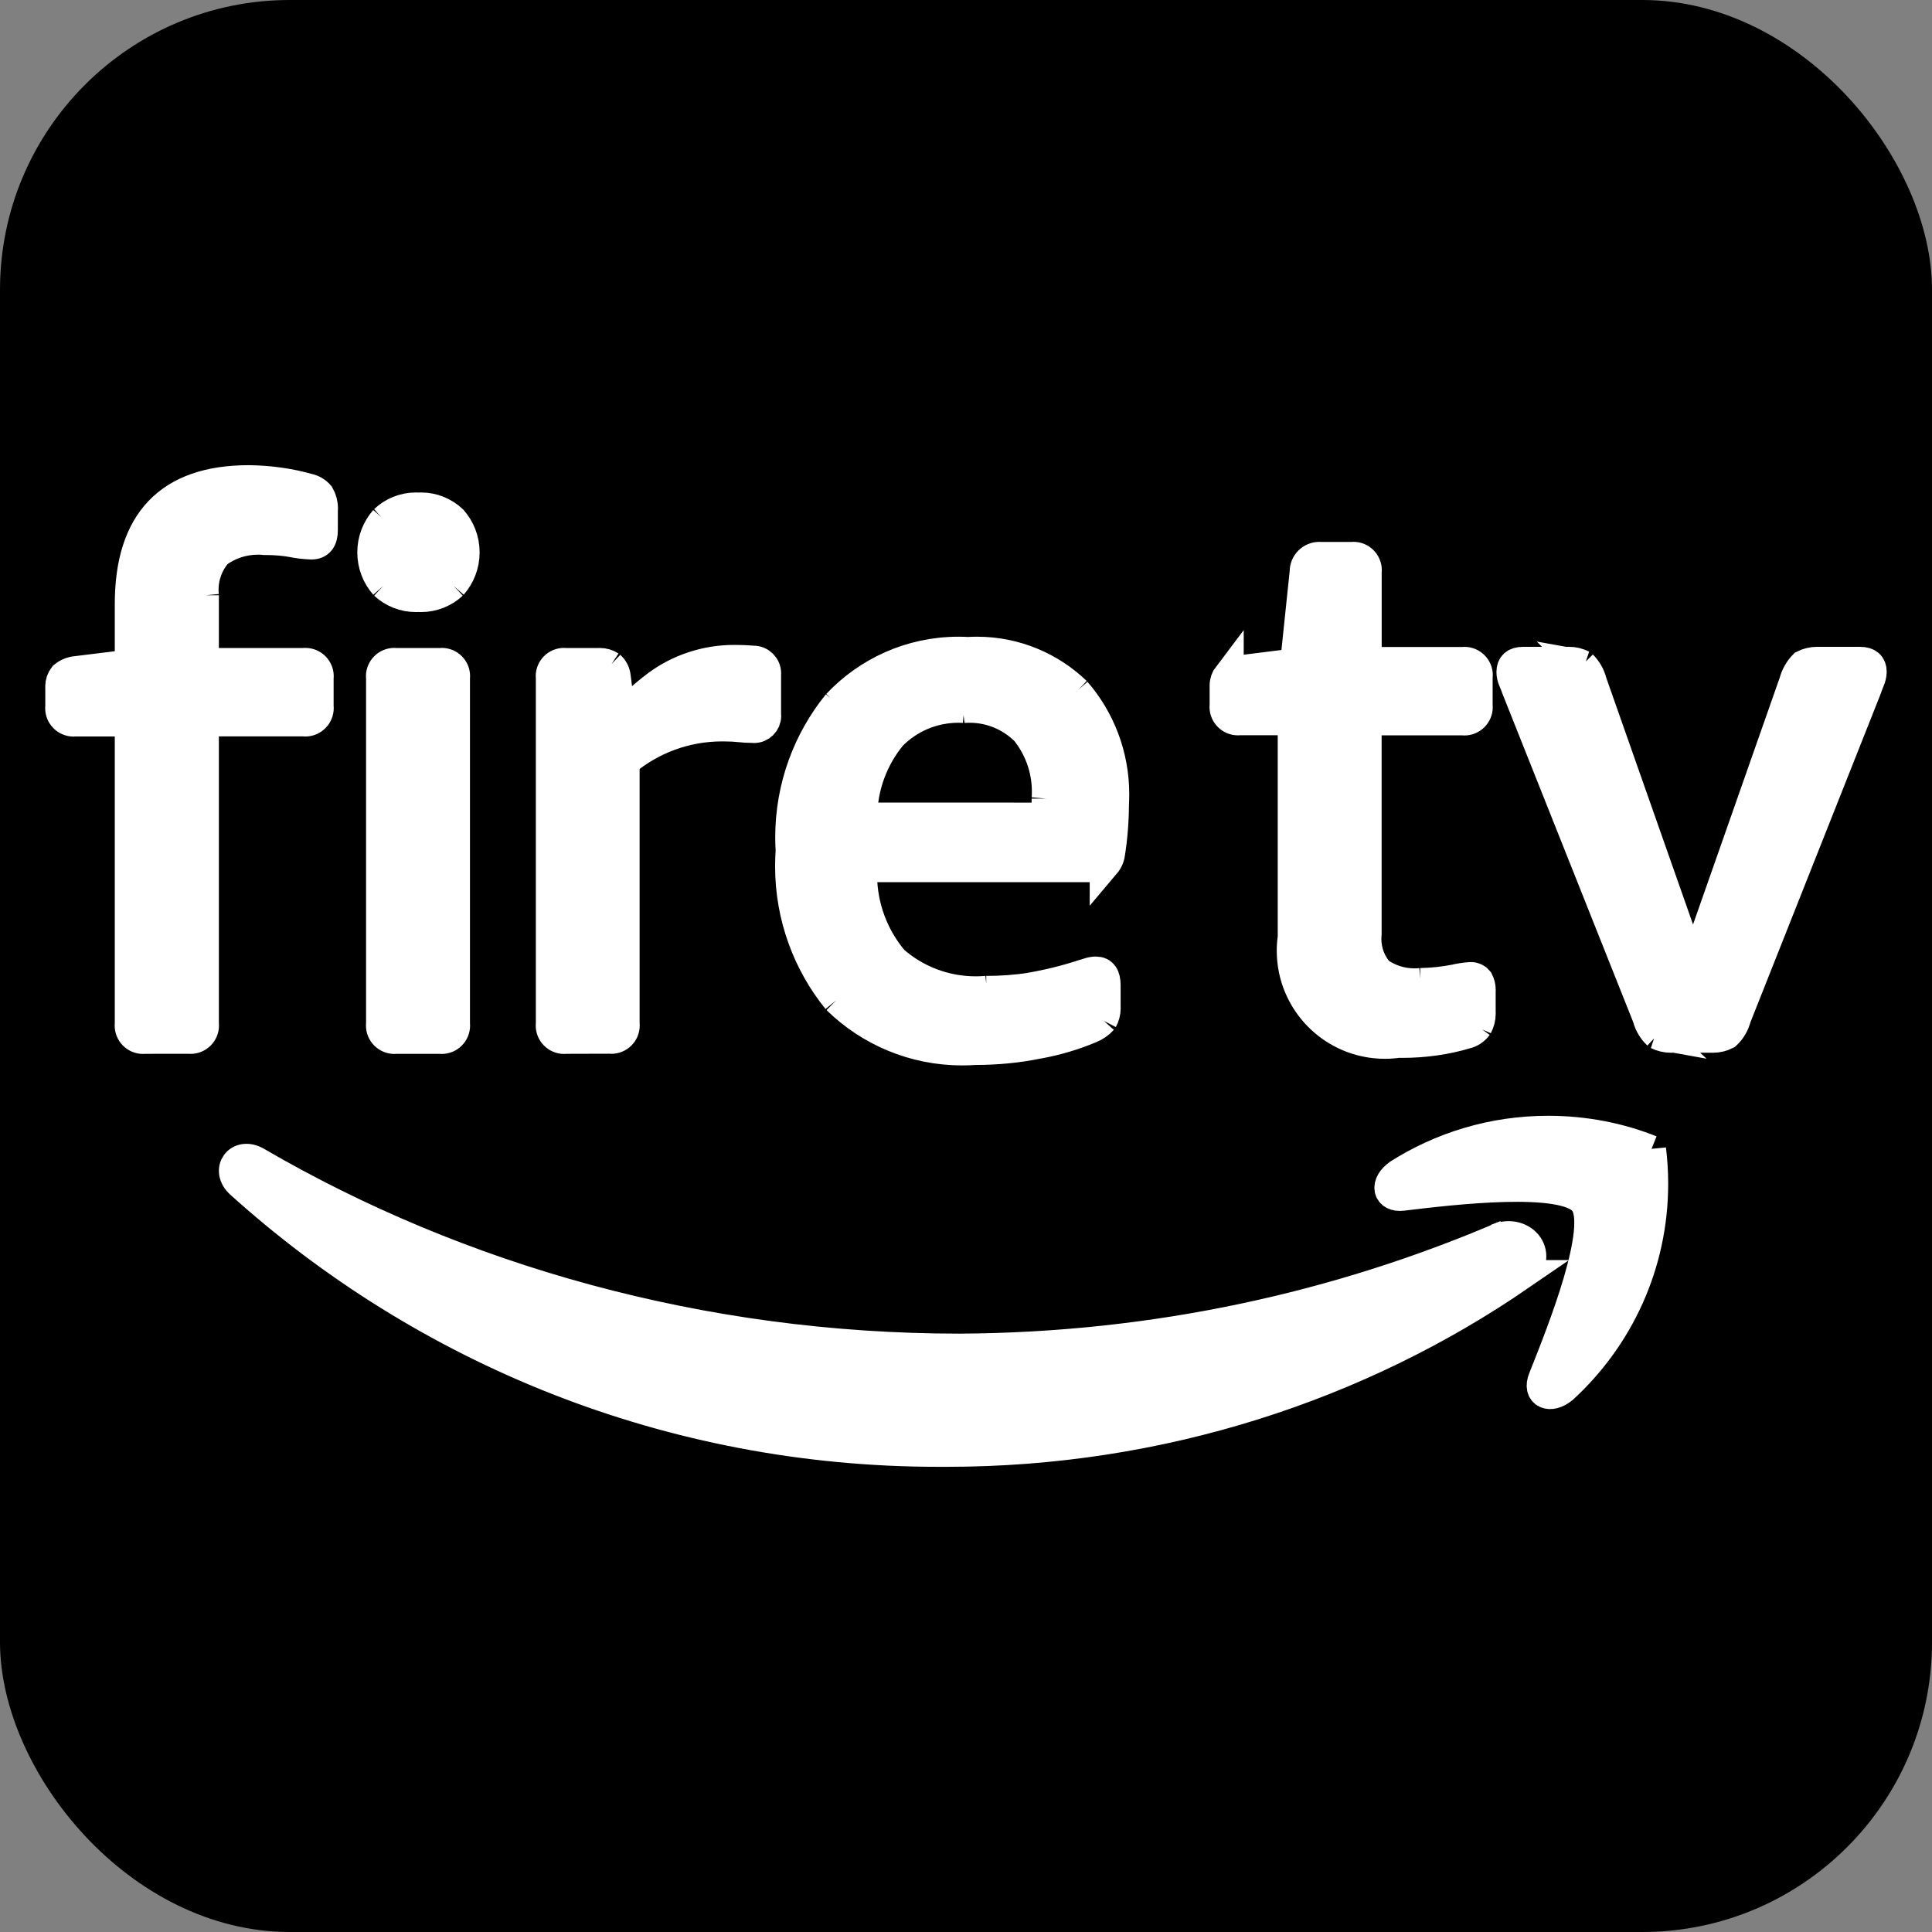
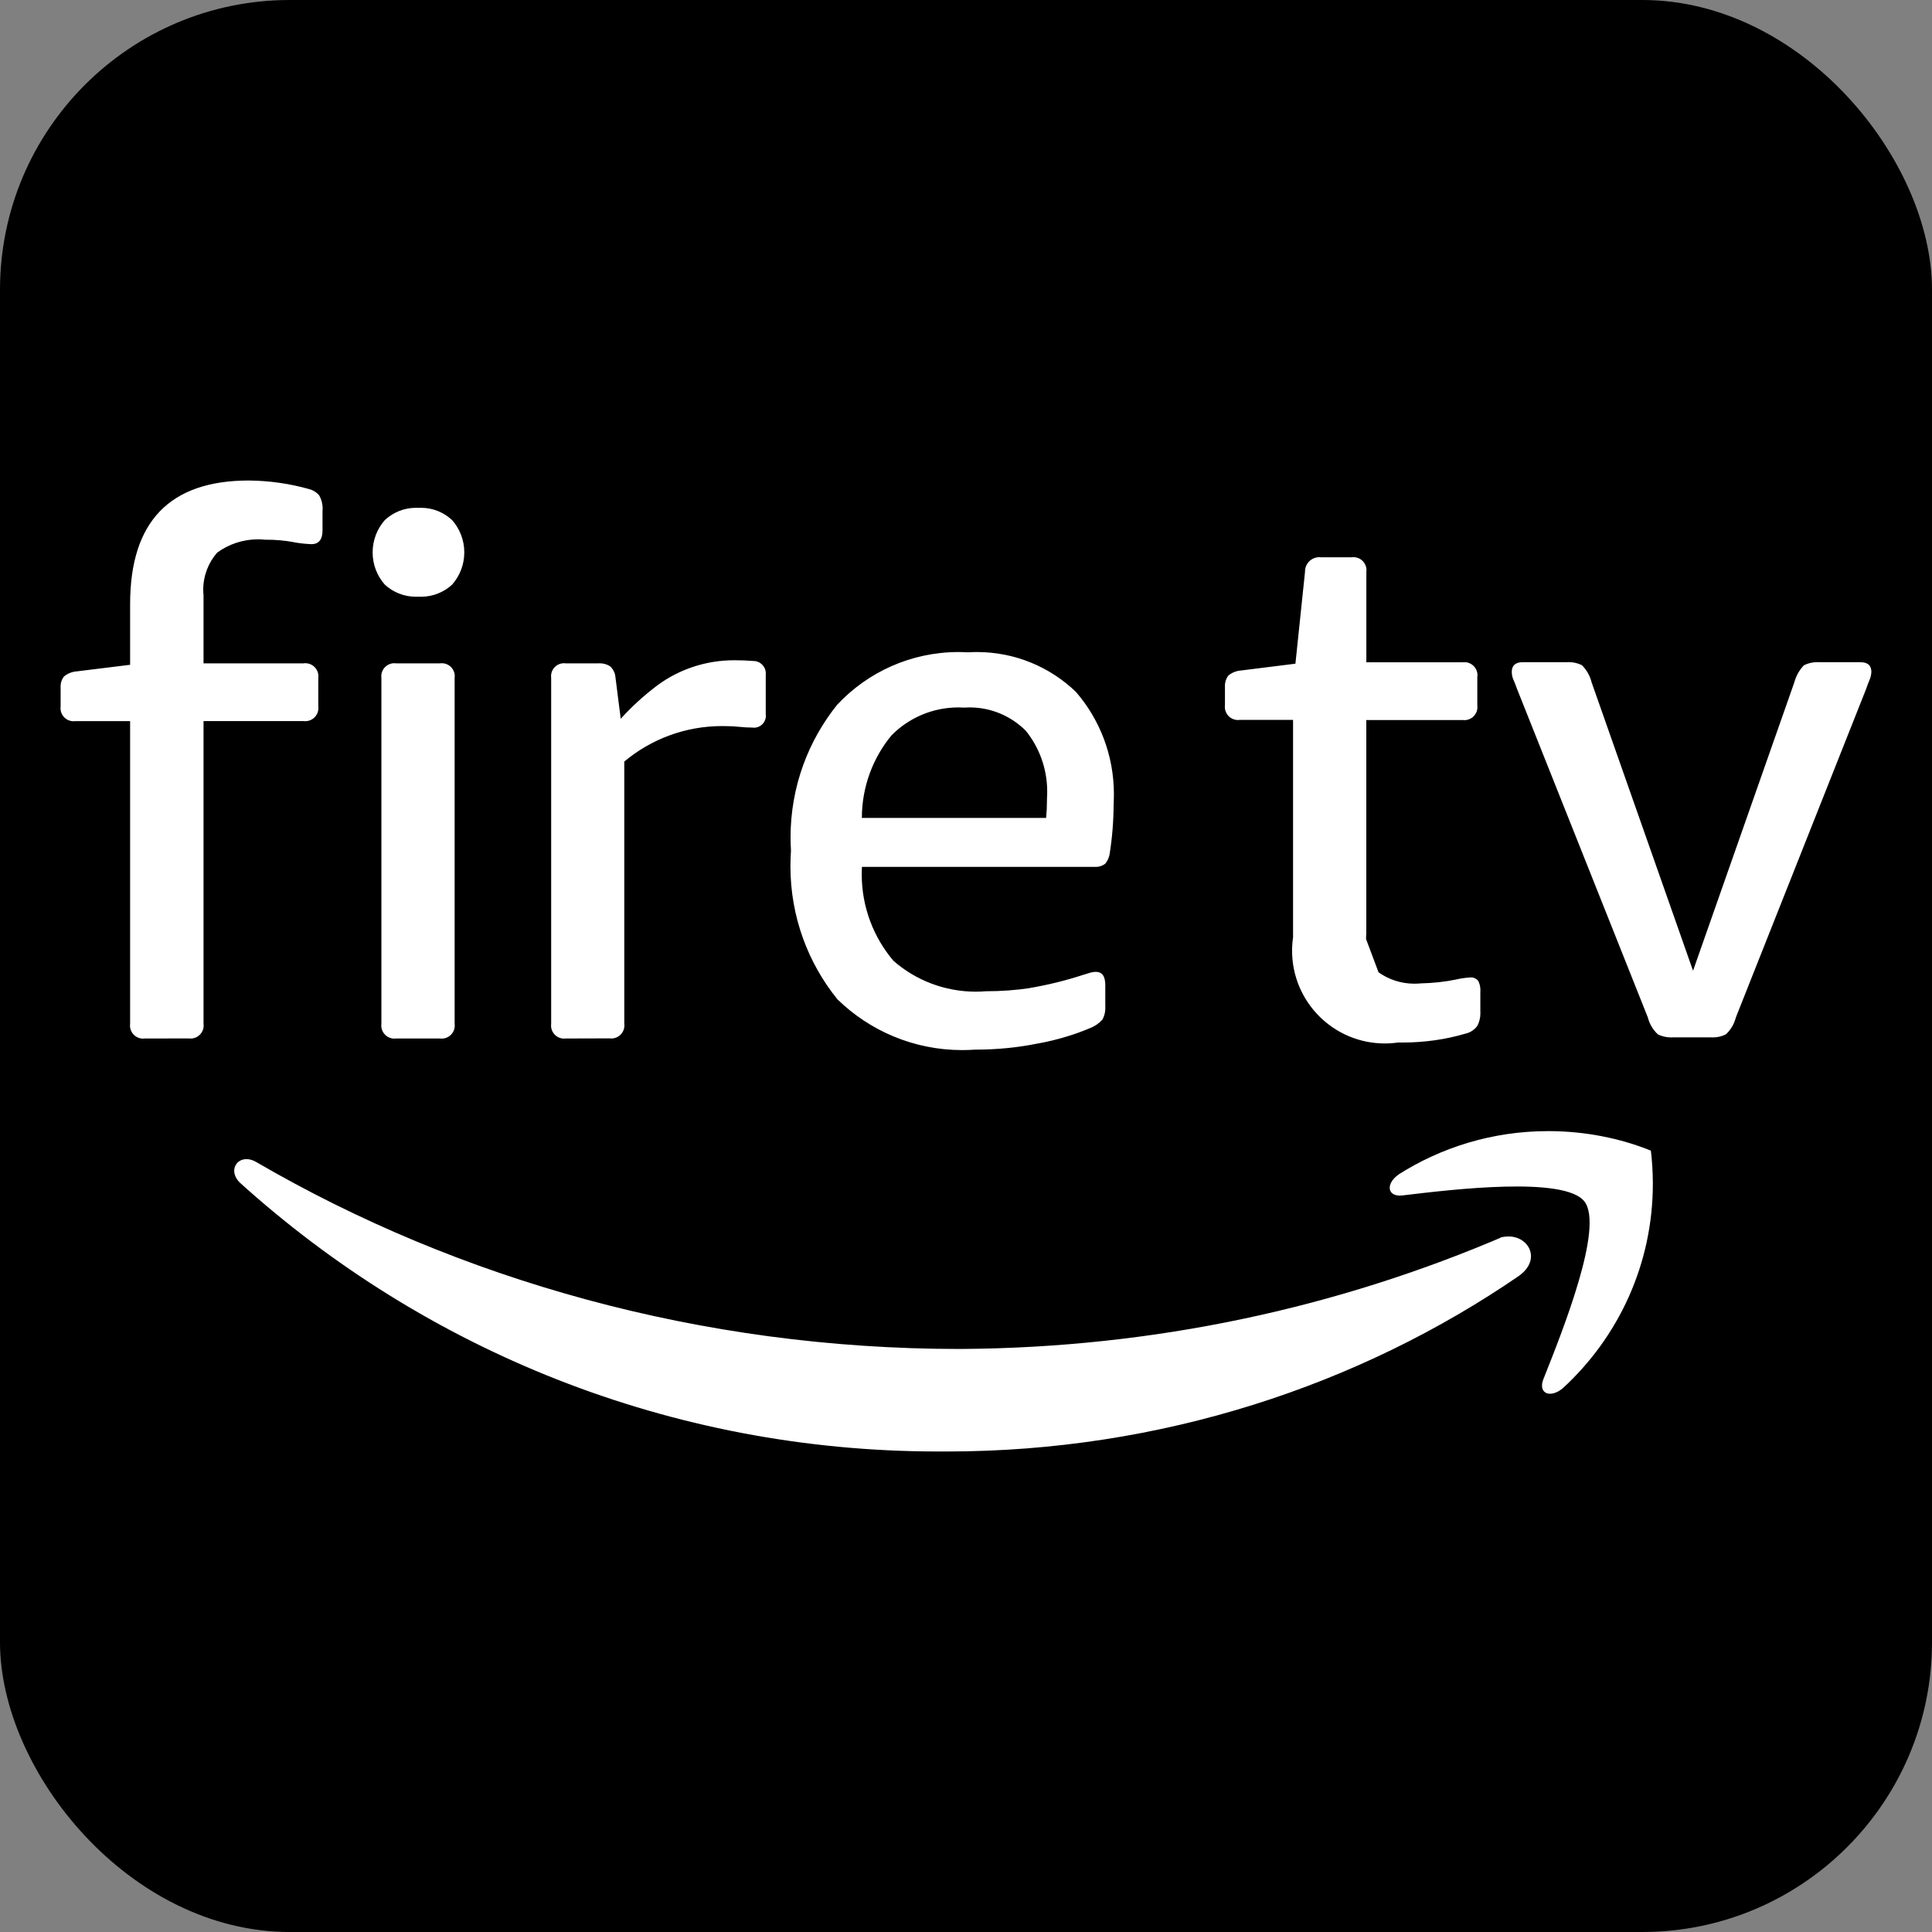
<svg xmlns="http://www.w3.org/2000/svg" width="63" height="63" viewBox="0 0 63 63" fill="none">
  <rect x="0" y="0" width="63" height="63" fill="#808080" stroke="none" />
  <rect width="63" height="63" rx="15%" fill="oklch(49.6% 0.265 301.924)" />
-   <path d="M4.727 33.864C4.709 33.866 4.688 33.868 4.666 33.868C4.43 33.868 4.239 33.677 4.239 33.441C4.239 33.419 4.241 33.398 4.243 33.378V23.515H2.457C2.439 23.517 2.42 23.519 2.4 23.519C2.164 23.519 1.973 23.328 1.973 23.091C1.973 23.07 1.975 23.048 1.977 23.026V22.426C1.977 22.414 1.975 22.4 1.975 22.385C1.975 22.265 2.014 22.152 2.083 22.062C2.199 21.965 2.345 21.904 2.506 21.892H2.508L4.243 21.678V19.699C4.243 17.015 5.53 15.672 8.105 15.669C8.794 15.675 9.458 15.772 10.088 15.951L10.035 15.939C10.186 15.966 10.314 16.045 10.409 16.155C10.48 16.277 10.521 16.425 10.521 16.583C10.521 16.61 10.519 16.638 10.517 16.663V16.66V17.288C10.517 17.593 10.399 17.744 10.153 17.744C9.932 17.736 9.722 17.711 9.519 17.669L9.544 17.673C9.287 17.626 8.987 17.599 8.684 17.599C8.668 17.599 8.651 17.599 8.635 17.599C8.568 17.591 8.491 17.587 8.412 17.587C7.912 17.587 7.448 17.75 7.074 18.026L7.08 18.022C6.798 18.345 6.627 18.77 6.627 19.235C6.627 19.296 6.631 19.357 6.637 19.418V19.41V21.631H9.895C9.915 21.627 9.936 21.627 9.958 21.627C10.192 21.627 10.383 21.818 10.383 22.052C10.383 22.073 10.381 22.093 10.379 22.113V22.111V23.028C10.381 23.046 10.383 23.066 10.383 23.087C10.383 23.326 10.19 23.517 9.954 23.517C9.932 23.517 9.913 23.515 9.893 23.513H6.637V33.378C6.639 33.396 6.641 33.417 6.641 33.439C6.641 33.675 6.45 33.866 6.213 33.866C6.192 33.866 6.172 33.864 6.152 33.862L4.727 33.864ZM13.645 19.457C13.62 19.459 13.592 19.459 13.563 19.459C13.171 19.459 12.813 19.309 12.545 19.061L12.547 19.063C12.301 18.784 12.151 18.416 12.151 18.012C12.151 17.608 12.301 17.242 12.547 16.961L12.545 16.963C12.811 16.713 13.169 16.559 13.563 16.559C13.592 16.559 13.622 16.559 13.651 16.561H13.647C13.671 16.559 13.7 16.559 13.73 16.559C14.124 16.559 14.48 16.713 14.746 16.963C14.99 17.242 15.14 17.608 15.14 18.012C15.14 18.416 14.99 18.782 14.744 19.063L14.746 19.061C14.48 19.307 14.122 19.459 13.73 19.459C13.703 19.459 13.673 19.459 13.645 19.457ZM12.921 33.864C12.903 33.866 12.883 33.868 12.862 33.868C12.626 33.868 12.433 33.677 12.433 33.439C12.433 33.417 12.435 33.398 12.437 33.376V33.378V22.111C12.435 22.093 12.433 22.073 12.433 22.052C12.433 21.818 12.624 21.627 12.858 21.627C12.88 21.627 12.899 21.629 12.921 21.631H12.919H14.344C14.362 21.629 14.384 21.627 14.405 21.627C14.64 21.627 14.829 21.816 14.829 22.05C14.829 22.072 14.827 22.093 14.825 22.113V22.111V33.378C14.827 33.396 14.829 33.417 14.829 33.441C14.829 33.677 14.638 33.868 14.401 33.868C14.382 33.868 14.36 33.866 14.342 33.864H12.921ZM18.453 33.864C18.435 33.866 18.416 33.868 18.396 33.868C18.16 33.868 17.969 33.677 17.969 33.441C17.969 33.419 17.971 33.398 17.973 33.376V33.378V22.111C17.971 22.093 17.969 22.072 17.969 22.05C17.969 21.816 18.158 21.627 18.392 21.627C18.414 21.627 18.435 21.629 18.455 21.631H19.516C19.528 21.631 19.542 21.629 19.556 21.629C19.68 21.629 19.798 21.664 19.894 21.727L19.892 21.725C19.993 21.816 20.058 21.942 20.069 22.083V22.085L20.241 23.438C20.611 23.03 21.012 22.666 21.446 22.341L21.467 22.326C22.152 21.829 23.013 21.53 23.94 21.53C23.954 21.53 23.966 21.53 23.979 21.53H23.977C24.172 21.53 24.365 21.538 24.556 21.554C24.558 21.554 24.562 21.554 24.566 21.554C24.791 21.554 24.972 21.735 24.972 21.959C24.972 21.969 24.972 21.979 24.97 21.989V23.29C24.972 23.306 24.974 23.326 24.974 23.343C24.974 23.556 24.8 23.729 24.588 23.729C24.568 23.729 24.548 23.727 24.529 23.725H24.531C24.383 23.725 24.237 23.715 24.093 23.7L24.111 23.702C23.979 23.686 23.824 23.678 23.668 23.678C23.633 23.678 23.591 23.676 23.55 23.676C22.331 23.676 21.215 24.113 20.349 24.84L20.357 24.834V33.376C20.359 33.394 20.361 33.416 20.361 33.437C20.361 33.673 20.17 33.864 19.934 33.864C19.914 33.864 19.894 33.862 19.875 33.86L18.453 33.864ZM31.795 34.227C31.669 34.236 31.524 34.242 31.376 34.242C29.793 34.242 28.356 33.61 27.306 32.585L27.308 32.587C26.354 31.411 25.775 29.897 25.775 28.247C25.775 28.066 25.783 27.889 25.794 27.712L25.793 27.736C25.785 27.608 25.779 27.456 25.779 27.305C25.779 25.657 26.356 24.145 27.318 22.957L27.308 22.971C28.299 21.918 29.703 21.262 31.258 21.262C31.364 21.262 31.47 21.266 31.575 21.272H31.561C31.65 21.266 31.752 21.262 31.856 21.262C33.11 21.262 34.248 21.757 35.085 22.562L35.083 22.56C35.853 23.45 36.323 24.619 36.323 25.899C36.323 26.011 36.319 26.123 36.314 26.233V26.218C36.312 26.773 36.268 27.316 36.184 27.846L36.191 27.787C36.18 27.934 36.123 28.066 36.034 28.171V28.169C35.951 28.232 35.845 28.269 35.731 28.269C35.715 28.269 35.697 28.269 35.682 28.267H28.106C28.102 28.34 28.1 28.423 28.1 28.509C28.1 29.588 28.492 30.577 29.139 31.337L29.134 31.331C29.848 31.955 30.789 32.337 31.821 32.337C31.941 32.337 32.059 32.331 32.175 32.321L32.16 32.323C32.163 32.323 32.167 32.323 32.171 32.323C32.658 32.323 33.134 32.287 33.601 32.218L33.547 32.224C34.201 32.112 34.766 31.97 35.313 31.791L35.227 31.817L35.514 31.73C35.579 31.707 35.656 31.693 35.735 31.691C35.943 31.691 36.042 31.838 36.042 32.126V32.805C36.044 32.825 36.044 32.849 36.044 32.872C36.044 33.01 36.008 33.14 35.947 33.252L35.949 33.248C35.839 33.37 35.701 33.465 35.546 33.526L35.538 33.528C35.044 33.738 34.465 33.914 33.864 34.024L33.813 34.032C33.211 34.156 32.518 34.227 31.809 34.227C31.803 34.227 31.801 34.227 31.795 34.227ZM34.112 26.672C34.13 26.503 34.14 26.306 34.14 26.108C34.14 26.086 34.14 26.062 34.14 26.041V26.044C34.146 25.976 34.148 25.895 34.148 25.812C34.148 25.058 33.884 24.365 33.445 23.822L33.449 23.828C32.98 23.359 32.333 23.068 31.616 23.068C31.553 23.068 31.49 23.07 31.427 23.074H31.435C31.382 23.07 31.319 23.068 31.256 23.068C30.399 23.068 29.626 23.416 29.069 23.981C28.47 24.708 28.106 25.647 28.104 26.671L34.112 26.672ZM45.59 33.994C45.46 34.014 45.313 34.026 45.159 34.026C43.488 34.026 42.133 32.671 42.133 31C42.133 30.848 42.145 30.699 42.167 30.553L42.165 30.569V23.475H40.428C40.41 23.477 40.389 23.479 40.369 23.479C40.133 23.479 39.94 23.286 39.94 23.05C39.94 23.03 39.942 23.011 39.944 22.991V22.389C39.944 22.379 39.944 22.367 39.944 22.357C39.944 22.233 39.985 22.119 40.056 22.026V22.028C40.17 21.934 40.316 21.873 40.475 21.863L42.242 21.642L42.554 18.654C42.554 18.65 42.554 18.644 42.554 18.638C42.554 18.38 42.763 18.169 43.023 18.169C43.037 18.169 43.053 18.169 43.066 18.172H44.072C44.09 18.169 44.11 18.168 44.132 18.168C44.368 18.168 44.559 18.358 44.559 18.595C44.559 18.616 44.557 18.636 44.555 18.656V21.597H47.695C47.713 21.595 47.732 21.593 47.754 21.593C47.988 21.593 48.179 21.784 48.179 22.018C48.179 22.04 48.177 22.062 48.173 22.083V22.081V22.997C48.175 23.015 48.177 23.036 48.177 23.058C48.177 23.292 47.986 23.483 47.752 23.483C47.73 23.483 47.711 23.481 47.691 23.479H44.553V30.451C44.547 30.502 44.545 30.561 44.545 30.62C44.545 31.035 44.699 31.417 44.954 31.707L44.952 31.705C45.277 31.937 45.683 32.077 46.122 32.077C46.191 32.077 46.26 32.073 46.327 32.067H46.319C46.724 32.059 47.114 32.016 47.492 31.939L47.451 31.947C47.591 31.913 47.756 31.886 47.925 31.874H47.935C47.945 31.872 47.959 31.872 47.971 31.872C48.063 31.872 48.146 31.915 48.201 31.982C48.246 32.069 48.274 32.171 48.274 32.282C48.274 32.299 48.274 32.317 48.272 32.335V32.986C48.274 33.002 48.274 33.022 48.274 33.041C48.274 33.193 48.236 33.335 48.171 33.459L48.173 33.453C48.081 33.579 47.947 33.669 47.791 33.705H47.787C47.171 33.89 46.461 33.996 45.726 33.996C45.679 33.996 45.632 33.996 45.584 33.994H45.592H45.59ZM54.554 33.827C54.534 33.829 54.511 33.829 54.487 33.829C54.332 33.829 54.184 33.791 54.054 33.727L54.06 33.728C53.904 33.583 53.79 33.394 53.735 33.183L53.733 33.175L49.467 22.461C49.433 22.364 49.395 22.268 49.355 22.174C49.319 22.095 49.297 22.005 49.297 21.908C49.297 21.701 49.418 21.593 49.656 21.593H51.083C51.105 21.591 51.132 21.591 51.158 21.591C51.315 21.591 51.463 21.629 51.593 21.695L51.587 21.694C51.735 21.843 51.845 22.03 51.898 22.241L51.9 22.249L55.208 31.654L58.511 22.249C58.57 22.03 58.679 21.843 58.826 21.692C58.952 21.629 59.104 21.591 59.261 21.591C59.285 21.591 59.31 21.591 59.334 21.593H59.33H60.659C60.905 21.593 61.023 21.701 61.023 21.908C61.019 22.005 60.998 22.095 60.96 22.178L60.962 22.174C60.923 22.272 60.884 22.365 60.854 22.461L56.605 33.175C56.548 33.396 56.436 33.583 56.281 33.728C56.157 33.791 56.009 33.829 55.853 33.829C55.83 33.829 55.806 33.829 55.782 33.827H55.786H54.554ZM49.553 41.59C44.321 45.185 37.849 47.331 30.876 47.331C30.84 47.331 30.807 47.331 30.771 47.331H30.777C30.724 47.331 30.661 47.331 30.6 47.331C21.833 47.331 13.842 44.009 7.814 38.558L7.843 38.584C7.367 38.15 7.794 37.566 8.359 37.894C14.943 41.726 22.851 43.988 31.285 43.988C31.293 43.988 31.301 43.988 31.309 43.988C37.637 43.954 43.647 42.639 49.108 40.286L48.811 40.401C49.668 40.038 50.39 40.97 49.55 41.59H49.553ZM51.664 39.176C52.316 40.005 50.941 43.432 50.331 44.964C50.142 45.431 50.54 45.618 50.963 45.267C52.768 43.608 53.897 41.235 53.897 38.599C53.897 38.219 53.873 37.845 53.828 37.477L53.831 37.52C52.839 37.119 51.69 36.884 50.485 36.884C48.677 36.884 46.994 37.41 45.577 38.316L45.614 38.294C45.163 38.607 45.242 39.042 45.736 38.981C47.372 38.784 51.018 38.349 51.666 39.178L51.664 39.176Z" fill="white" />
-   <path d="M13.645 19.457C13.62 19.459 13.592 19.459 13.563 19.459C13.171 19.459 12.813 19.309 12.545 19.061L12.547 19.063C12.301 18.784 12.151 18.416 12.151 18.012C12.151 17.608 12.301 17.242 12.547 16.961L12.545 16.963C12.811 16.713 13.169 16.559 13.563 16.559C13.592 16.559 13.622 16.559 13.651 16.561H13.647C13.671 16.559 13.7 16.559 13.73 16.559C14.124 16.559 14.48 16.713 14.746 16.963C14.99 17.242 15.14 17.608 15.14 18.012C15.14 18.416 14.99 18.782 14.744 19.063L14.746 19.061C14.48 19.307 14.122 19.459 13.73 19.459C13.703 19.459 13.673 19.459 13.645 19.457ZM13.645 19.457H13.649M4.727 33.864C4.709 33.866 4.688 33.868 4.666 33.868C4.43 33.868 4.239 33.677 4.239 33.441C4.239 33.419 4.241 33.398 4.243 33.378V23.515H2.457C2.439 23.517 2.42 23.519 2.4 23.519C2.164 23.519 1.973 23.328 1.973 23.091C1.973 23.07 1.975 23.048 1.977 23.026V22.426C1.977 22.414 1.975 22.4 1.975 22.385C1.975 22.265 2.014 22.152 2.083 22.062C2.199 21.965 2.345 21.904 2.506 21.892H2.508L4.243 21.678V19.699C4.243 17.015 5.53 15.672 8.105 15.669C8.794 15.675 9.458 15.772 10.088 15.951L10.035 15.939C10.186 15.966 10.314 16.045 10.409 16.155C10.48 16.277 10.521 16.425 10.521 16.583C10.521 16.61 10.519 16.638 10.517 16.663V16.66V17.288C10.517 17.593 10.399 17.744 10.153 17.744C9.932 17.736 9.722 17.711 9.519 17.669L9.544 17.673C9.287 17.626 8.987 17.599 8.684 17.599C8.668 17.599 8.651 17.599 8.635 17.599C8.568 17.591 8.491 17.587 8.412 17.587C7.912 17.587 7.448 17.75 7.074 18.026L7.08 18.022C6.798 18.345 6.627 18.77 6.627 19.235C6.627 19.296 6.631 19.357 6.637 19.418V19.41V21.631H9.895C9.915 21.627 9.936 21.627 9.958 21.627C10.192 21.627 10.383 21.818 10.383 22.052C10.383 22.073 10.381 22.093 10.379 22.113V22.111V23.028C10.381 23.046 10.383 23.066 10.383 23.087C10.383 23.326 10.19 23.517 9.954 23.517C9.932 23.517 9.913 23.515 9.893 23.513H6.637V33.378C6.639 33.396 6.641 33.417 6.641 33.439C6.641 33.675 6.45 33.866 6.213 33.866C6.192 33.866 6.172 33.864 6.152 33.862L4.727 33.864ZM12.921 33.864C12.903 33.866 12.883 33.868 12.862 33.868C12.626 33.868 12.433 33.677 12.433 33.439C12.433 33.417 12.435 33.398 12.437 33.376V33.378V22.111C12.435 22.093 12.433 22.073 12.433 22.052C12.433 21.818 12.624 21.627 12.858 21.627C12.88 21.627 12.899 21.629 12.921 21.631H12.919H14.344C14.362 21.629 14.384 21.627 14.405 21.627C14.64 21.627 14.829 21.816 14.829 22.05C14.829 22.072 14.827 22.093 14.825 22.113V22.111V33.378C14.827 33.396 14.829 33.417 14.829 33.441C14.829 33.677 14.638 33.868 14.401 33.868C14.382 33.868 14.36 33.866 14.342 33.864H12.921ZM18.453 33.864C18.435 33.866 18.416 33.868 18.396 33.868C18.16 33.868 17.969 33.677 17.969 33.441C17.969 33.419 17.971 33.398 17.973 33.376V33.378V22.111C17.971 22.093 17.969 22.072 17.969 22.05C17.969 21.816 18.158 21.627 18.392 21.627C18.414 21.627 18.435 21.629 18.455 21.631H19.516C19.528 21.631 19.542 21.629 19.556 21.629C19.68 21.629 19.798 21.664 19.894 21.727L19.892 21.725C19.993 21.816 20.058 21.942 20.069 22.083V22.085L20.241 23.438C20.611 23.03 21.012 22.666 21.446 22.341L21.467 22.326C22.152 21.829 23.013 21.53 23.94 21.53C23.954 21.53 23.966 21.53 23.979 21.53H23.977C24.172 21.53 24.365 21.538 24.556 21.554C24.558 21.554 24.562 21.554 24.566 21.554C24.791 21.554 24.972 21.735 24.972 21.959C24.972 21.969 24.972 21.979 24.97 21.989V23.29C24.972 23.306 24.974 23.326 24.974 23.343C24.974 23.556 24.8 23.729 24.588 23.729C24.568 23.729 24.548 23.727 24.529 23.725H24.531C24.383 23.725 24.237 23.715 24.093 23.7L24.111 23.702C23.979 23.686 23.824 23.678 23.668 23.678C23.633 23.678 23.591 23.676 23.55 23.676C22.331 23.676 21.215 24.113 20.349 24.84L20.357 24.834V33.376C20.359 33.394 20.361 33.416 20.361 33.437C20.361 33.673 20.17 33.864 19.934 33.864C19.914 33.864 19.894 33.862 19.875 33.86L18.453 33.864ZM31.795 34.227C31.669 34.236 31.524 34.242 31.376 34.242C29.793 34.242 28.356 33.61 27.306 32.585L27.308 32.587C26.354 31.411 25.775 29.897 25.775 28.247C25.775 28.066 25.783 27.889 25.794 27.712L25.793 27.736C25.785 27.608 25.779 27.456 25.779 27.305C25.779 25.657 26.356 24.145 27.318 22.957L27.308 22.971C28.299 21.918 29.703 21.262 31.258 21.262C31.364 21.262 31.47 21.266 31.575 21.272H31.561C31.65 21.266 31.752 21.262 31.856 21.262C33.11 21.262 34.248 21.757 35.085 22.562L35.083 22.56C35.853 23.45 36.323 24.619 36.323 25.899C36.323 26.011 36.319 26.123 36.314 26.233V26.218C36.312 26.773 36.268 27.316 36.184 27.846L36.191 27.787C36.18 27.934 36.123 28.066 36.034 28.171V28.169C35.951 28.232 35.845 28.269 35.731 28.269C35.715 28.269 35.697 28.269 35.682 28.267H28.106C28.102 28.34 28.1 28.423 28.1 28.509C28.1 29.588 28.492 30.577 29.139 31.337L29.134 31.331C29.848 31.955 30.789 32.337 31.821 32.337C31.941 32.337 32.059 32.331 32.175 32.321L32.16 32.323C32.163 32.323 32.167 32.323 32.171 32.323C32.658 32.323 33.134 32.287 33.601 32.218L33.547 32.224C34.201 32.112 34.766 31.97 35.313 31.791L35.227 31.817L35.514 31.73C35.579 31.707 35.656 31.693 35.735 31.691C35.943 31.691 36.042 31.838 36.042 32.126V32.805C36.044 32.825 36.044 32.849 36.044 32.872C36.044 33.01 36.008 33.14 35.947 33.252L35.949 33.248C35.839 33.37 35.701 33.465 35.546 33.526L35.538 33.528C35.044 33.738 34.465 33.914 33.864 34.024L33.813 34.032C33.211 34.156 32.518 34.227 31.809 34.227C31.803 34.227 31.801 34.227 31.795 34.227ZM34.112 26.672C34.13 26.503 34.14 26.306 34.14 26.108C34.14 26.086 34.14 26.062 34.14 26.041V26.044C34.146 25.976 34.148 25.895 34.148 25.812C34.148 25.058 33.884 24.365 33.445 23.822L33.449 23.828C32.98 23.359 32.333 23.068 31.616 23.068C31.553 23.068 31.49 23.07 31.427 23.074H31.435C31.382 23.07 31.319 23.068 31.256 23.068C30.399 23.068 29.626 23.416 29.069 23.981C28.47 24.708 28.106 25.647 28.104 26.671L34.112 26.672ZM45.59 33.994C45.46 34.014 45.313 34.026 45.159 34.026C43.488 34.026 42.133 32.671 42.133 31C42.133 30.848 42.145 30.699 42.167 30.553L42.165 30.569V23.475H40.428C40.41 23.477 40.389 23.479 40.369 23.479C40.133 23.479 39.94 23.286 39.94 23.05C39.94 23.03 39.942 23.011 39.944 22.991V22.389C39.944 22.379 39.944 22.367 39.944 22.357C39.944 22.233 39.985 22.119 40.056 22.026V22.028C40.17 21.934 40.316 21.873 40.475 21.863L42.242 21.642L42.554 18.654C42.554 18.65 42.554 18.644 42.554 18.638C42.554 18.38 42.763 18.169 43.023 18.169C43.037 18.169 43.053 18.169 43.066 18.172H44.072C44.09 18.169 44.11 18.168 44.132 18.168C44.368 18.168 44.559 18.358 44.559 18.595C44.559 18.616 44.557 18.636 44.555 18.656V21.597H47.695C47.713 21.595 47.732 21.593 47.754 21.593C47.988 21.593 48.179 21.784 48.179 22.018C48.179 22.04 48.177 22.062 48.173 22.083V22.081V22.997C48.175 23.015 48.177 23.036 48.177 23.058C48.177 23.292 47.986 23.483 47.752 23.483C47.73 23.483 47.711 23.481 47.691 23.479H44.553V30.451C44.547 30.502 44.545 30.561 44.545 30.62C44.545 31.035 44.699 31.417 44.954 31.707L44.952 31.705C45.277 31.937 45.683 32.077 46.122 32.077C46.191 32.077 46.26 32.073 46.327 32.067H46.319C46.724 32.059 47.114 32.016 47.492 31.939L47.451 31.947C47.591 31.913 47.756 31.886 47.925 31.874H47.935C47.945 31.872 47.959 31.872 47.971 31.872C48.063 31.872 48.146 31.915 48.201 31.982C48.246 32.069 48.274 32.171 48.274 32.282C48.274 32.299 48.274 32.317 48.272 32.335V32.986C48.274 33.002 48.274 33.022 48.274 33.041C48.274 33.193 48.236 33.335 48.171 33.459L48.173 33.453C48.081 33.579 47.947 33.669 47.791 33.705H47.787C47.171 33.89 46.461 33.996 45.726 33.996C45.679 33.996 45.632 33.996 45.584 33.994H45.592H45.59ZM54.554 33.827C54.534 33.829 54.511 33.829 54.487 33.829C54.332 33.829 54.184 33.791 54.054 33.727L54.06 33.728C53.904 33.583 53.79 33.394 53.735 33.183L53.733 33.175L49.467 22.461C49.433 22.364 49.395 22.268 49.355 22.174C49.319 22.095 49.297 22.005 49.297 21.908C49.297 21.701 49.418 21.593 49.656 21.593H51.083C51.105 21.591 51.132 21.591 51.158 21.591C51.315 21.591 51.463 21.629 51.593 21.695L51.587 21.694C51.735 21.843 51.845 22.03 51.898 22.241L51.9 22.249L55.208 31.654L58.511 22.249C58.57 22.03 58.679 21.843 58.826 21.692C58.952 21.629 59.104 21.591 59.261 21.591C59.285 21.591 59.31 21.591 59.334 21.593H59.33H60.659C60.905 21.593 61.023 21.701 61.023 21.908C61.019 22.005 60.998 22.095 60.96 22.178L60.962 22.174C60.923 22.272 60.884 22.365 60.854 22.461L56.605 33.175C56.548 33.396 56.436 33.583 56.281 33.728C56.157 33.791 56.009 33.829 55.853 33.829C55.83 33.829 55.806 33.829 55.782 33.827H55.786H54.554ZM49.553 41.59C44.321 45.185 37.849 47.331 30.876 47.331C30.84 47.331 30.807 47.331 30.771 47.331H30.777C30.724 47.331 30.661 47.331 30.6 47.331C21.833 47.331 13.842 44.009 7.814 38.558L7.843 38.584C7.367 38.15 7.794 37.566 8.359 37.894C14.943 41.726 22.851 43.988 31.285 43.988C31.293 43.988 31.301 43.988 31.309 43.988C37.637 43.954 43.647 42.639 49.108 40.286L48.811 40.401C49.668 40.038 50.39 40.97 49.55 41.59H49.553ZM51.664 39.176C52.316 40.005 50.941 43.432 50.331 44.964C50.142 45.431 50.54 45.618 50.963 45.267C52.768 43.608 53.897 41.235 53.897 38.599C53.897 38.219 53.873 37.845 53.828 37.477L53.831 37.52C52.839 37.119 51.69 36.884 50.485 36.884C48.677 36.884 46.994 37.41 45.577 38.316L45.614 38.294C45.163 38.607 45.242 39.042 45.736 38.981C47.372 38.784 51.018 38.349 51.666 39.178L51.664 39.176Z" stroke="white" />
+   <path d="M4.727 33.864C4.709 33.866 4.688 33.868 4.666 33.868C4.43 33.868 4.239 33.677 4.239 33.441C4.239 33.419 4.241 33.398 4.243 33.378V23.515H2.457C2.439 23.517 2.42 23.519 2.4 23.519C2.164 23.519 1.973 23.328 1.973 23.091C1.973 23.07 1.975 23.048 1.977 23.026V22.426C1.977 22.414 1.975 22.4 1.975 22.385C1.975 22.265 2.014 22.152 2.083 22.062C2.199 21.965 2.345 21.904 2.506 21.892H2.508L4.243 21.678V19.699C4.243 17.015 5.53 15.672 8.105 15.669C8.794 15.675 9.458 15.772 10.088 15.951L10.035 15.939C10.186 15.966 10.314 16.045 10.409 16.155C10.48 16.277 10.521 16.425 10.521 16.583C10.521 16.61 10.519 16.638 10.517 16.663V16.66V17.288C10.517 17.593 10.399 17.744 10.153 17.744C9.932 17.736 9.722 17.711 9.519 17.669L9.544 17.673C9.287 17.626 8.987 17.599 8.684 17.599C8.668 17.599 8.651 17.599 8.635 17.599C8.568 17.591 8.491 17.587 8.412 17.587C7.912 17.587 7.448 17.75 7.074 18.026L7.08 18.022C6.798 18.345 6.627 18.77 6.627 19.235C6.627 19.296 6.631 19.357 6.637 19.418V19.41V21.631H9.895C9.915 21.627 9.936 21.627 9.958 21.627C10.192 21.627 10.383 21.818 10.383 22.052C10.383 22.073 10.381 22.093 10.379 22.113V22.111V23.028C10.381 23.046 10.383 23.066 10.383 23.087C10.383 23.326 10.19 23.517 9.954 23.517C9.932 23.517 9.913 23.515 9.893 23.513H6.637V33.378C6.639 33.396 6.641 33.417 6.641 33.439C6.641 33.675 6.45 33.866 6.213 33.866C6.192 33.866 6.172 33.864 6.152 33.862L4.727 33.864ZM13.645 19.457C13.62 19.459 13.592 19.459 13.563 19.459C13.171 19.459 12.813 19.309 12.545 19.061L12.547 19.063C12.301 18.784 12.151 18.416 12.151 18.012C12.151 17.608 12.301 17.242 12.547 16.961L12.545 16.963C12.811 16.713 13.169 16.559 13.563 16.559C13.592 16.559 13.622 16.559 13.651 16.561H13.647C13.671 16.559 13.7 16.559 13.73 16.559C14.124 16.559 14.48 16.713 14.746 16.963C14.99 17.242 15.14 17.608 15.14 18.012C15.14 18.416 14.99 18.782 14.744 19.063L14.746 19.061C14.48 19.307 14.122 19.459 13.73 19.459C13.703 19.459 13.673 19.459 13.645 19.457ZM12.921 33.864C12.903 33.866 12.883 33.868 12.862 33.868C12.626 33.868 12.433 33.677 12.433 33.439C12.433 33.417 12.435 33.398 12.437 33.376V33.378V22.111C12.435 22.093 12.433 22.073 12.433 22.052C12.433 21.818 12.624 21.627 12.858 21.627C12.88 21.627 12.899 21.629 12.921 21.631H12.919H14.344C14.362 21.629 14.384 21.627 14.405 21.627C14.64 21.627 14.829 21.816 14.829 22.05C14.829 22.072 14.827 22.093 14.825 22.113V22.111V33.378C14.827 33.396 14.829 33.417 14.829 33.441C14.829 33.677 14.638 33.868 14.401 33.868C14.382 33.868 14.36 33.866 14.342 33.864H12.921ZM18.453 33.864C18.435 33.866 18.416 33.868 18.396 33.868C18.16 33.868 17.969 33.677 17.969 33.441C17.969 33.419 17.971 33.398 17.973 33.376V33.378V22.111C17.971 22.093 17.969 22.072 17.969 22.05C17.969 21.816 18.158 21.627 18.392 21.627C18.414 21.627 18.435 21.629 18.455 21.631H19.516C19.528 21.631 19.542 21.629 19.556 21.629C19.68 21.629 19.798 21.664 19.894 21.727L19.892 21.725C19.993 21.816 20.058 21.942 20.069 22.083V22.085L20.241 23.438C20.611 23.03 21.012 22.666 21.446 22.341L21.467 22.326C22.152 21.829 23.013 21.53 23.94 21.53C23.954 21.53 23.966 21.53 23.979 21.53H23.977C24.172 21.53 24.365 21.538 24.556 21.554C24.558 21.554 24.562 21.554 24.566 21.554C24.791 21.554 24.972 21.735 24.972 21.959C24.972 21.969 24.972 21.979 24.97 21.989V23.29C24.972 23.306 24.974 23.326 24.974 23.343C24.974 23.556 24.8 23.729 24.588 23.729C24.568 23.729 24.548 23.727 24.529 23.725H24.531C24.383 23.725 24.237 23.715 24.093 23.7L24.111 23.702C23.979 23.686 23.824 23.678 23.668 23.678C23.633 23.678 23.591 23.676 23.55 23.676C22.331 23.676 21.215 24.113 20.349 24.84L20.357 24.834V33.376C20.359 33.394 20.361 33.416 20.361 33.437C20.361 33.673 20.17 33.864 19.934 33.864C19.914 33.864 19.894 33.862 19.875 33.86L18.453 33.864ZM31.795 34.227C31.669 34.236 31.524 34.242 31.376 34.242C29.793 34.242 28.356 33.61 27.306 32.585L27.308 32.587C26.354 31.411 25.775 29.897 25.775 28.247C25.775 28.066 25.783 27.889 25.794 27.712L25.793 27.736C25.785 27.608 25.779 27.456 25.779 27.305C25.779 25.657 26.356 24.145 27.318 22.957L27.308 22.971C28.299 21.918 29.703 21.262 31.258 21.262C31.364 21.262 31.47 21.266 31.575 21.272H31.561C31.65 21.266 31.752 21.262 31.856 21.262C33.11 21.262 34.248 21.757 35.085 22.562L35.083 22.56C35.853 23.45 36.323 24.619 36.323 25.899C36.323 26.011 36.319 26.123 36.314 26.233V26.218C36.312 26.773 36.268 27.316 36.184 27.846L36.191 27.787C36.18 27.934 36.123 28.066 36.034 28.171V28.169C35.951 28.232 35.845 28.269 35.731 28.269C35.715 28.269 35.697 28.269 35.682 28.267H28.106C28.102 28.34 28.1 28.423 28.1 28.509C28.1 29.588 28.492 30.577 29.139 31.337L29.134 31.331C29.848 31.955 30.789 32.337 31.821 32.337C31.941 32.337 32.059 32.331 32.175 32.321L32.16 32.323C32.163 32.323 32.167 32.323 32.171 32.323C32.658 32.323 33.134 32.287 33.601 32.218L33.547 32.224C34.201 32.112 34.766 31.97 35.313 31.791L35.227 31.817L35.514 31.73C35.579 31.707 35.656 31.693 35.735 31.691C35.943 31.691 36.042 31.838 36.042 32.126V32.805C36.044 32.825 36.044 32.849 36.044 32.872C36.044 33.01 36.008 33.14 35.947 33.252L35.949 33.248C35.839 33.37 35.701 33.465 35.546 33.526L35.538 33.528C35.044 33.738 34.465 33.914 33.864 34.024L33.813 34.032C33.211 34.156 32.518 34.227 31.809 34.227C31.803 34.227 31.801 34.227 31.795 34.227ZM34.112 26.672C34.13 26.503 34.14 26.306 34.14 26.108C34.14 26.086 34.14 26.062 34.14 26.041V26.044C34.146 25.976 34.148 25.895 34.148 25.812C34.148 25.058 33.884 24.365 33.445 23.822L33.449 23.828C32.98 23.359 32.333 23.068 31.616 23.068C31.553 23.068 31.49 23.07 31.427 23.074H31.435C31.382 23.07 31.319 23.068 31.256 23.068C30.399 23.068 29.626 23.416 29.069 23.981C28.47 24.708 28.106 25.647 28.104 26.671L34.112 26.672ZM45.59 33.994C45.46 34.014 45.313 34.026 45.159 34.026C43.488 34.026 42.133 32.671 42.133 31C42.133 30.848 42.145 30.699 42.167 30.553L42.165 30.569V23.475H40.428C40.41 23.477 40.389 23.479 40.369 23.479C40.133 23.479 39.94 23.286 39.94 23.05C39.94 23.03 39.942 23.011 39.944 22.991V22.389C39.944 22.379 39.944 22.367 39.944 22.357C39.944 22.233 39.985 22.119 40.056 22.026V22.028C40.17 21.934 40.316 21.873 40.475 21.863L42.242 21.642L42.554 18.654C42.554 18.65 42.554 18.644 42.554 18.638C42.554 18.38 42.763 18.169 43.023 18.169C43.037 18.169 43.053 18.169 43.066 18.172H44.072C44.09 18.169 44.11 18.168 44.132 18.168C44.368 18.168 44.559 18.358 44.559 18.595C44.559 18.616 44.557 18.636 44.555 18.656V21.597H47.695C47.713 21.595 47.732 21.593 47.754 21.593C47.988 21.593 48.179 21.784 48.179 22.018C48.179 22.04 48.177 22.062 48.173 22.083V22.081V22.997C48.175 23.015 48.177 23.036 48.177 23.058C48.177 23.292 47.986 23.483 47.752 23.483C47.73 23.483 47.711 23.481 47.691 23.479H44.553V30.451C44.547 30.502 44.545 30.561 44.545 30.62L44.952 31.705C45.277 31.937 45.683 32.077 46.122 32.077C46.191 32.077 46.26 32.073 46.327 32.067H46.319C46.724 32.059 47.114 32.016 47.492 31.939L47.451 31.947C47.591 31.913 47.756 31.886 47.925 31.874H47.935C47.945 31.872 47.959 31.872 47.971 31.872C48.063 31.872 48.146 31.915 48.201 31.982C48.246 32.069 48.274 32.171 48.274 32.282C48.274 32.299 48.274 32.317 48.272 32.335V32.986C48.274 33.002 48.274 33.022 48.274 33.041C48.274 33.193 48.236 33.335 48.171 33.459L48.173 33.453C48.081 33.579 47.947 33.669 47.791 33.705H47.787C47.171 33.89 46.461 33.996 45.726 33.996C45.679 33.996 45.632 33.996 45.584 33.994H45.592H45.59ZM54.554 33.827C54.534 33.829 54.511 33.829 54.487 33.829C54.332 33.829 54.184 33.791 54.054 33.727L54.06 33.728C53.904 33.583 53.79 33.394 53.735 33.183L53.733 33.175L49.467 22.461C49.433 22.364 49.395 22.268 49.355 22.174C49.319 22.095 49.297 22.005 49.297 21.908C49.297 21.701 49.418 21.593 49.656 21.593H51.083C51.105 21.591 51.132 21.591 51.158 21.591C51.315 21.591 51.463 21.629 51.593 21.695L51.587 21.694C51.735 21.843 51.845 22.03 51.898 22.241L51.9 22.249L55.208 31.654L58.511 22.249C58.57 22.03 58.679 21.843 58.826 21.692C58.952 21.629 59.104 21.591 59.261 21.591C59.285 21.591 59.31 21.591 59.334 21.593H59.33H60.659C60.905 21.593 61.023 21.701 61.023 21.908C61.019 22.005 60.998 22.095 60.96 22.178L60.962 22.174C60.923 22.272 60.884 22.365 60.854 22.461L56.605 33.175C56.548 33.396 56.436 33.583 56.281 33.728C56.157 33.791 56.009 33.829 55.853 33.829C55.83 33.829 55.806 33.829 55.782 33.827H55.786H54.554ZM49.553 41.59C44.321 45.185 37.849 47.331 30.876 47.331C30.84 47.331 30.807 47.331 30.771 47.331H30.777C30.724 47.331 30.661 47.331 30.6 47.331C21.833 47.331 13.842 44.009 7.814 38.558L7.843 38.584C7.367 38.15 7.794 37.566 8.359 37.894C14.943 41.726 22.851 43.988 31.285 43.988C31.293 43.988 31.301 43.988 31.309 43.988C37.637 43.954 43.647 42.639 49.108 40.286L48.811 40.401C49.668 40.038 50.39 40.97 49.55 41.59H49.553ZM51.664 39.176C52.316 40.005 50.941 43.432 50.331 44.964C50.142 45.431 50.54 45.618 50.963 45.267C52.768 43.608 53.897 41.235 53.897 38.599C53.897 38.219 53.873 37.845 53.828 37.477L53.831 37.52C52.839 37.119 51.69 36.884 50.485 36.884C48.677 36.884 46.994 37.41 45.577 38.316L45.614 38.294C45.163 38.607 45.242 39.042 45.736 38.981C47.372 38.784 51.018 38.349 51.666 39.178L51.664 39.176Z" fill="white" />
</svg>